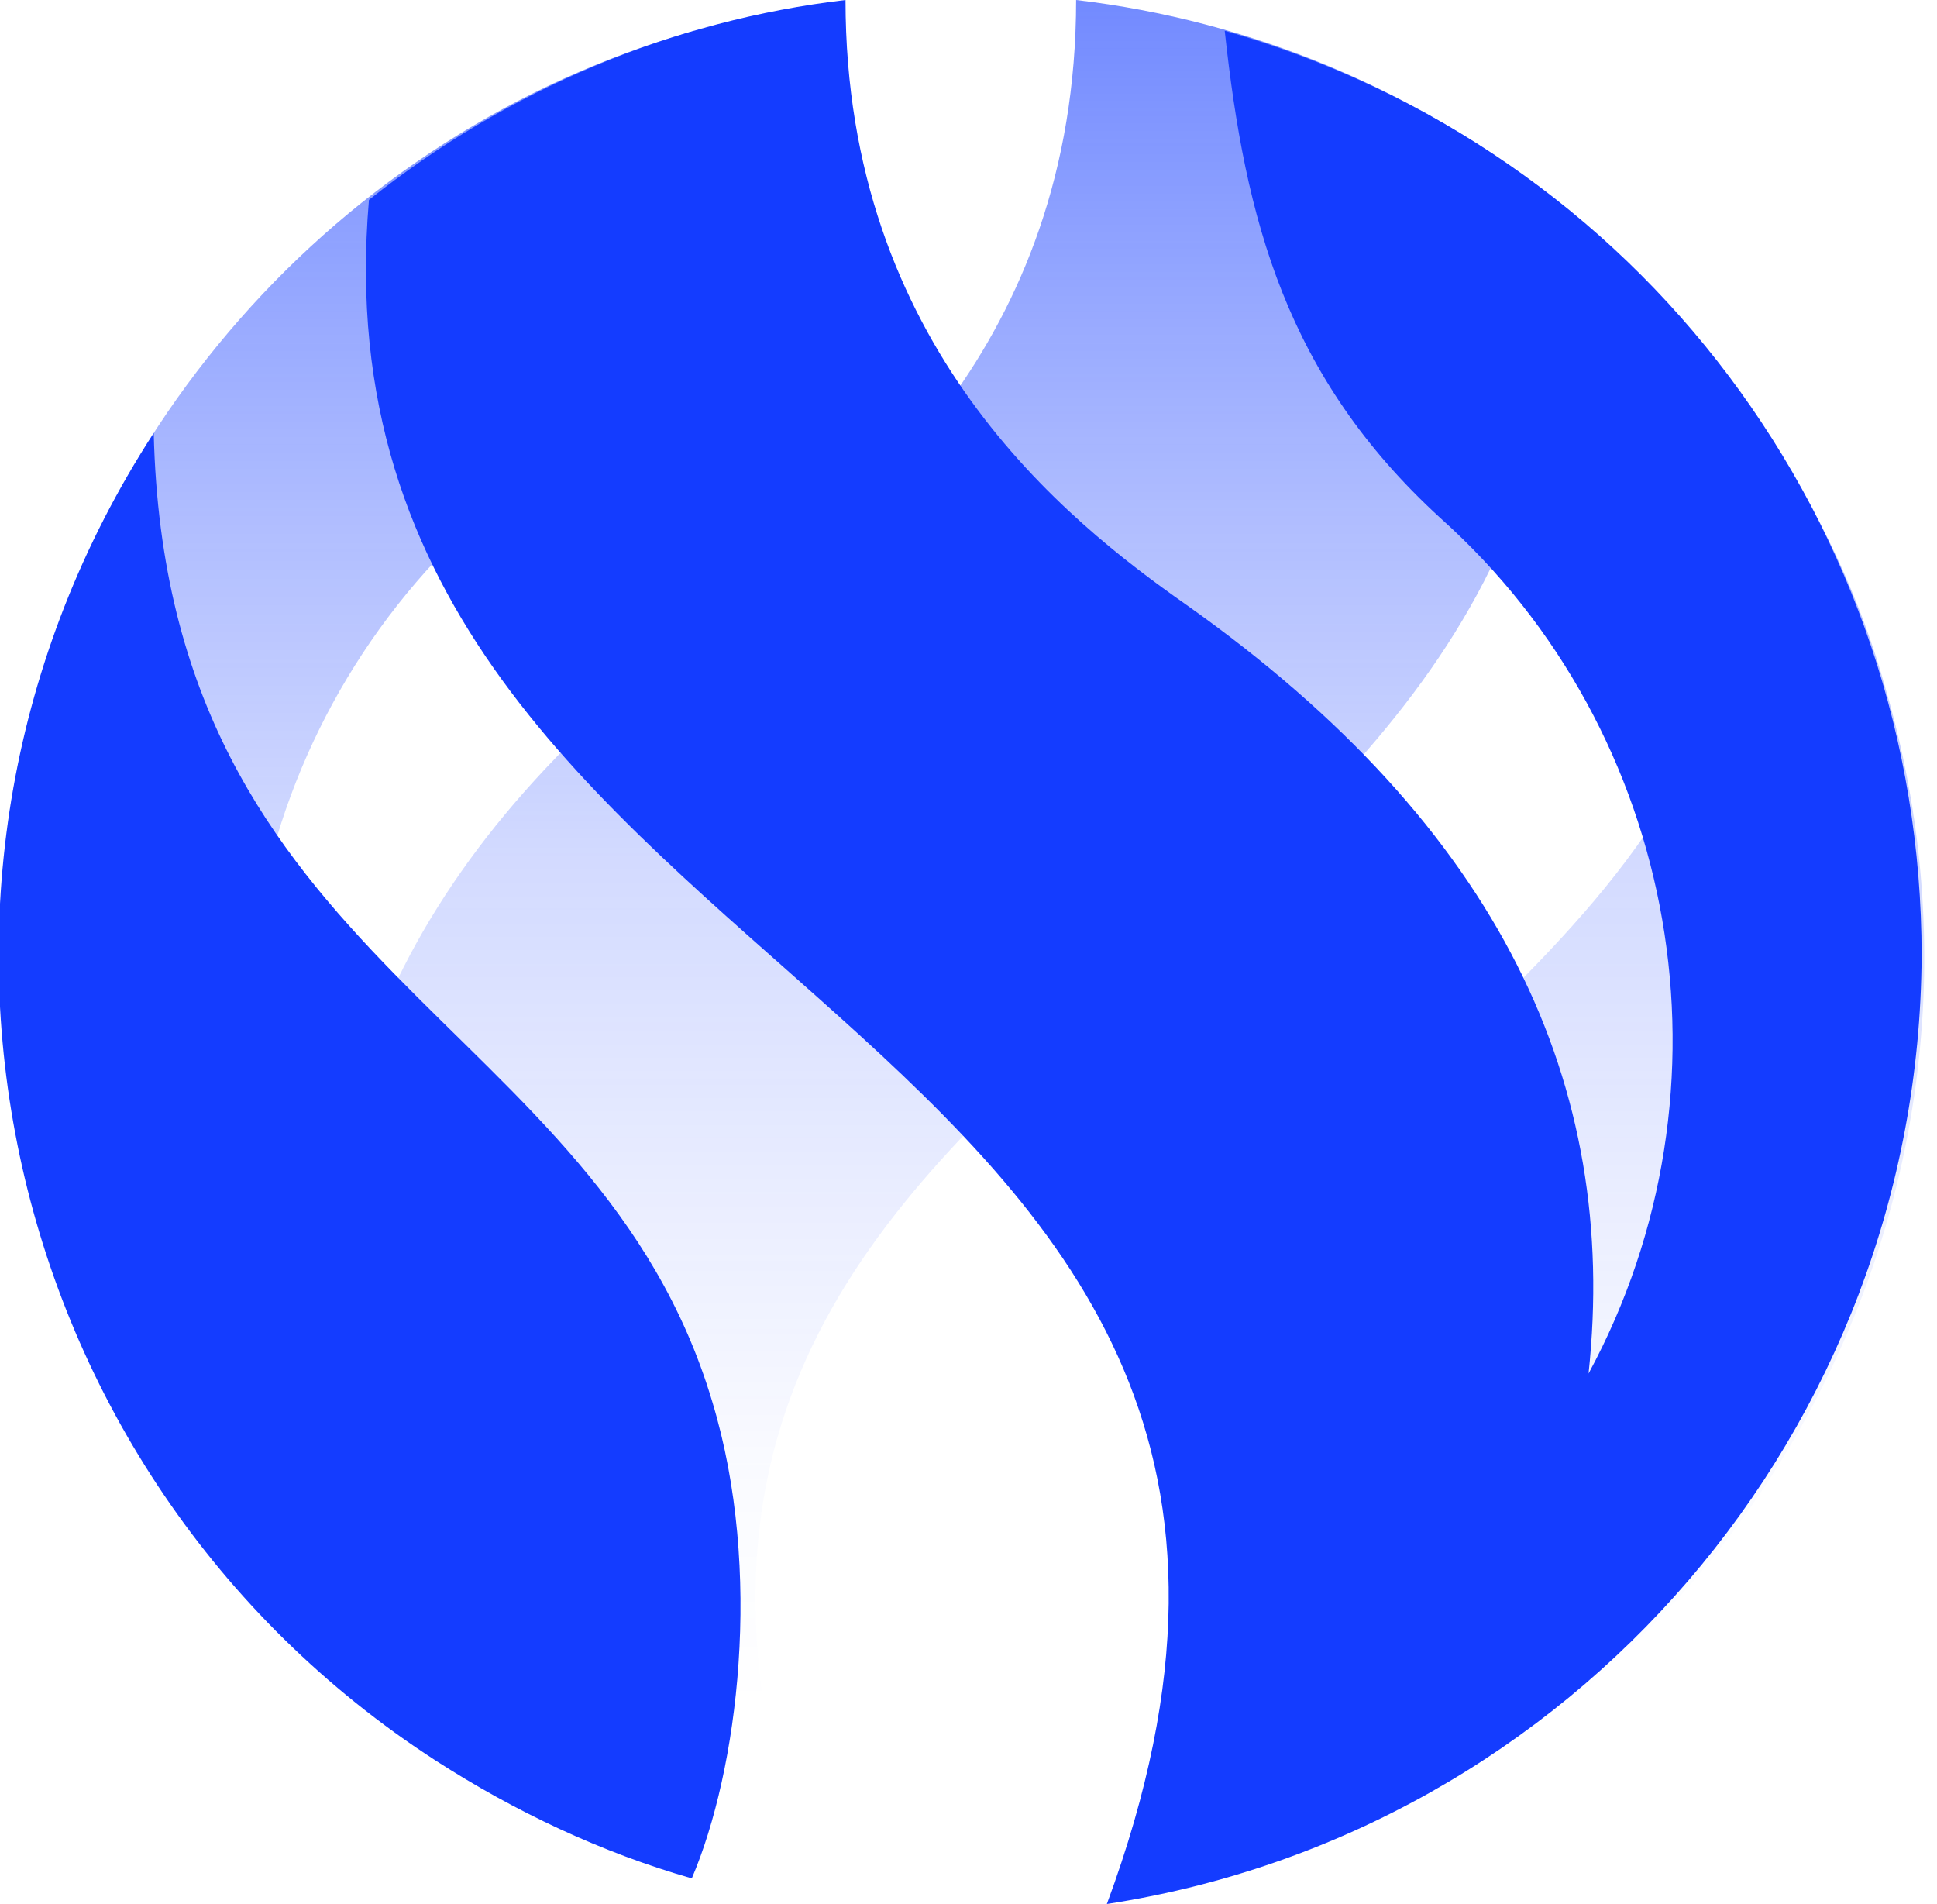
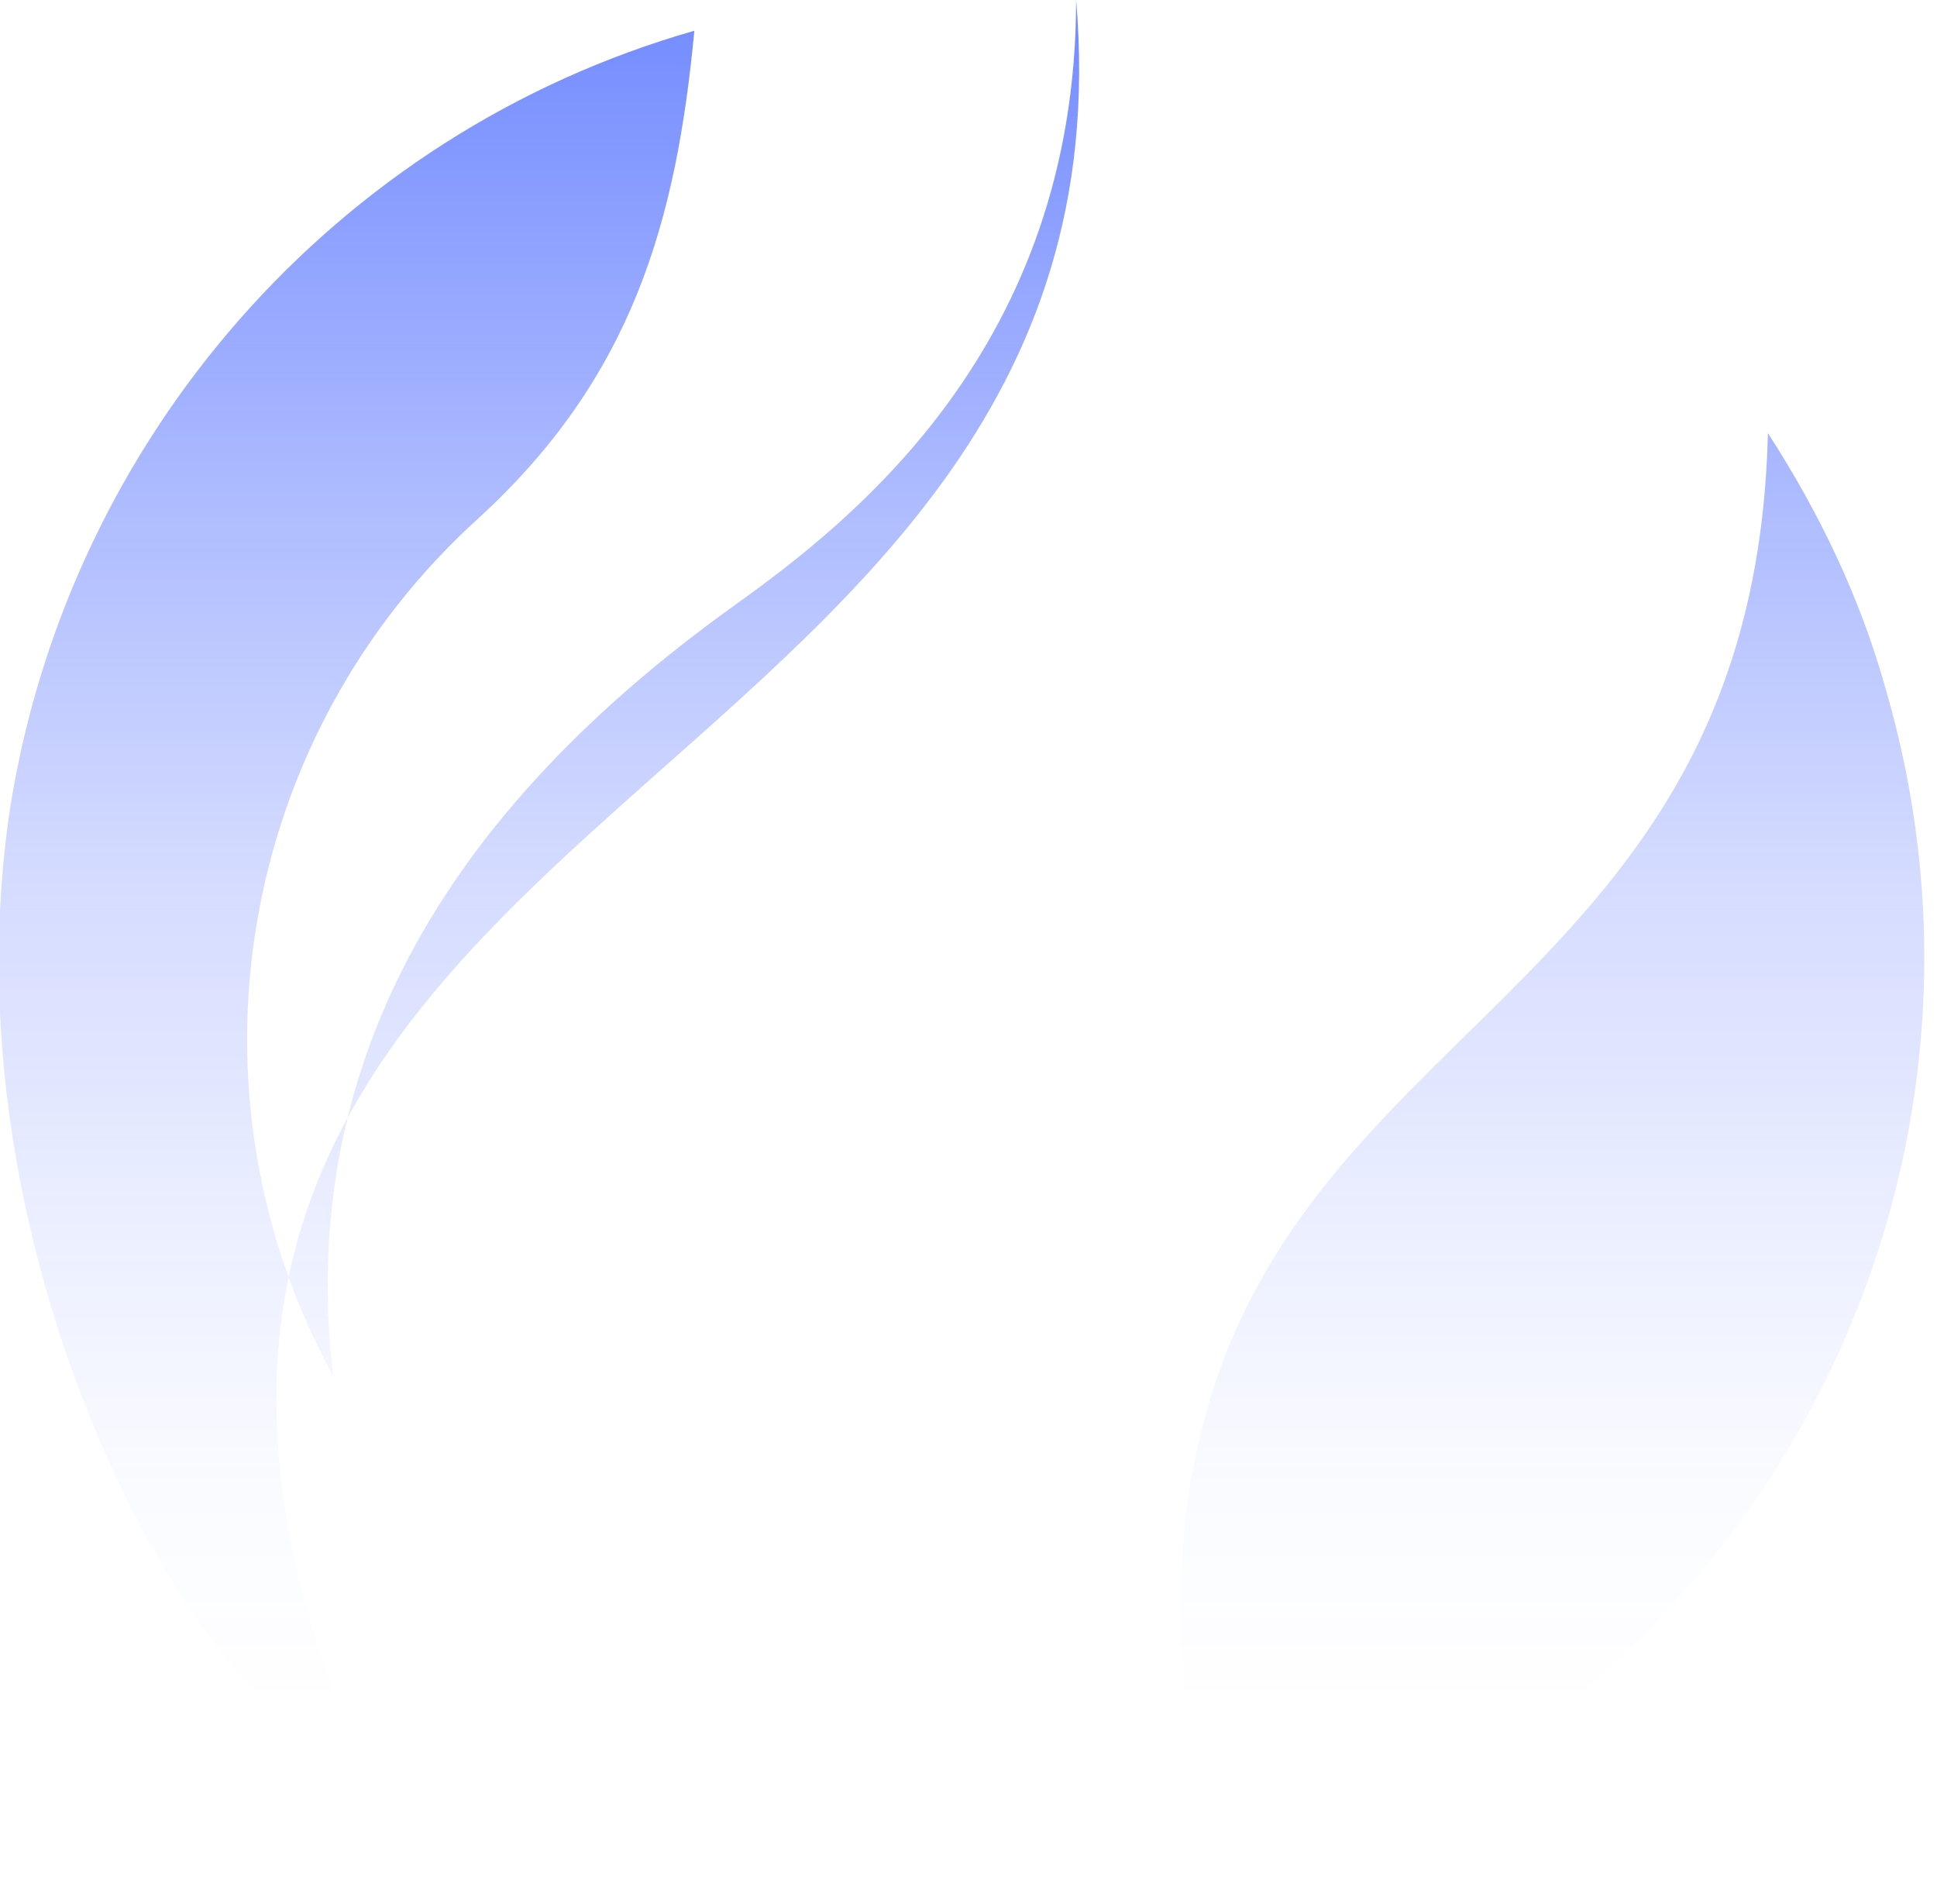
<svg xmlns="http://www.w3.org/2000/svg" version="1.1" id="Layer_1" x="0px" y="0px" viewBox="0 0 75.6 74.3" style="enable-background:new 0 0 75.6 74.3;" xml:space="preserve">
  <style type="text/css">
	.st0{fill:url(#SVGID_1_);}
	.st1{fill:#143CFF;}
</style>
  <linearGradient id="SVGID_1_" gradientUnits="userSpaceOnUse" x1="37.815" y1="74.936" x2="37.815" y2="0.636" gradientTransform="matrix(1 0 0 -1 -0.3 74.936)">
    <stop offset="0" style="stop-color:#143CFF;stop-opacity:0.6" />
    <stop offset="7.000000e-02" style="stop-color:#143CFF;stop-opacity:0.53" />
    <stop offset="0.27" style="stop-color:#143CFF;stop-opacity:0.34" />
    <stop offset="0.45" style="stop-color:#143CFF;stop-opacity:0.19" />
    <stop offset="0.63" style="stop-color:#143CFF;stop-opacity:9.000000e-02" />
    <stop offset="0.78" style="stop-color:#143CFF;stop-opacity:2.000000e-02" />
    <stop offset="0.9" style="stop-color:#143CFF;stop-opacity:0" />
  </linearGradient>
-   <path class="st0" d="M27.1,1.2c-0.7,7.4-2.4,13.5-8.4,19C9.3,28.7,6.9,42.5,13,53.7c-1.3-11.2,3.4-21.3,15.7-30.1  C33.3,20.3,42,13.5,42,0c6.8,0.8,13.3,3.5,18.7,7.8c2.7,31.7-41.9,31.2-28.8,66.6C11.3,71.2-2.7,52,0.4,31.5  C2.7,17.1,13.1,5.2,27.1,1.2z M47.2,54.7c-2,6.6-1.1,14.4,0.8,18.6c19.9-5.7,31.4-26.5,25.6-46.4c-1-3.6-2.6-6.9-4.6-10  C68.5,37.9,51.7,39.6,47.2,54.7z" />
-   <path class="st1" d="M75,37.3c-0.1,18.5-13.6,34.2-31.8,37C56.3,38.9,11.7,39.4,14.4,7.8C19.8,3.5,26.2,0.8,33,0  c0,13.5,8.6,20.3,13.3,23.6c12.3,8.7,16.9,18.8,15.7,30c6-11.1,3.6-25-5.8-33.4c-6-5.5-7.6-11.6-8.4-19C64,5.8,75,20.5,75,37.3z   M6,16.9c-11.3,17.4-6.3,40.6,11,51.8c3.1,2,6.5,3.6,10,4.6c1.8-4.2,2.8-12,0.8-18.6C23.3,39.6,6.5,37.9,6,16.9L6,16.9z" />
+   <path class="st0" d="M27.1,1.2c-0.7,7.4-2.4,13.5-8.4,19C9.3,28.7,6.9,42.5,13,53.7c-1.3-11.2,3.4-21.3,15.7-30.1  C33.3,20.3,42,13.5,42,0c2.7,31.7-41.9,31.2-28.8,66.6C11.3,71.2-2.7,52,0.4,31.5  C2.7,17.1,13.1,5.2,27.1,1.2z M47.2,54.7c-2,6.6-1.1,14.4,0.8,18.6c19.9-5.7,31.4-26.5,25.6-46.4c-1-3.6-2.6-6.9-4.6-10  C68.5,37.9,51.7,39.6,47.2,54.7z" />
</svg>